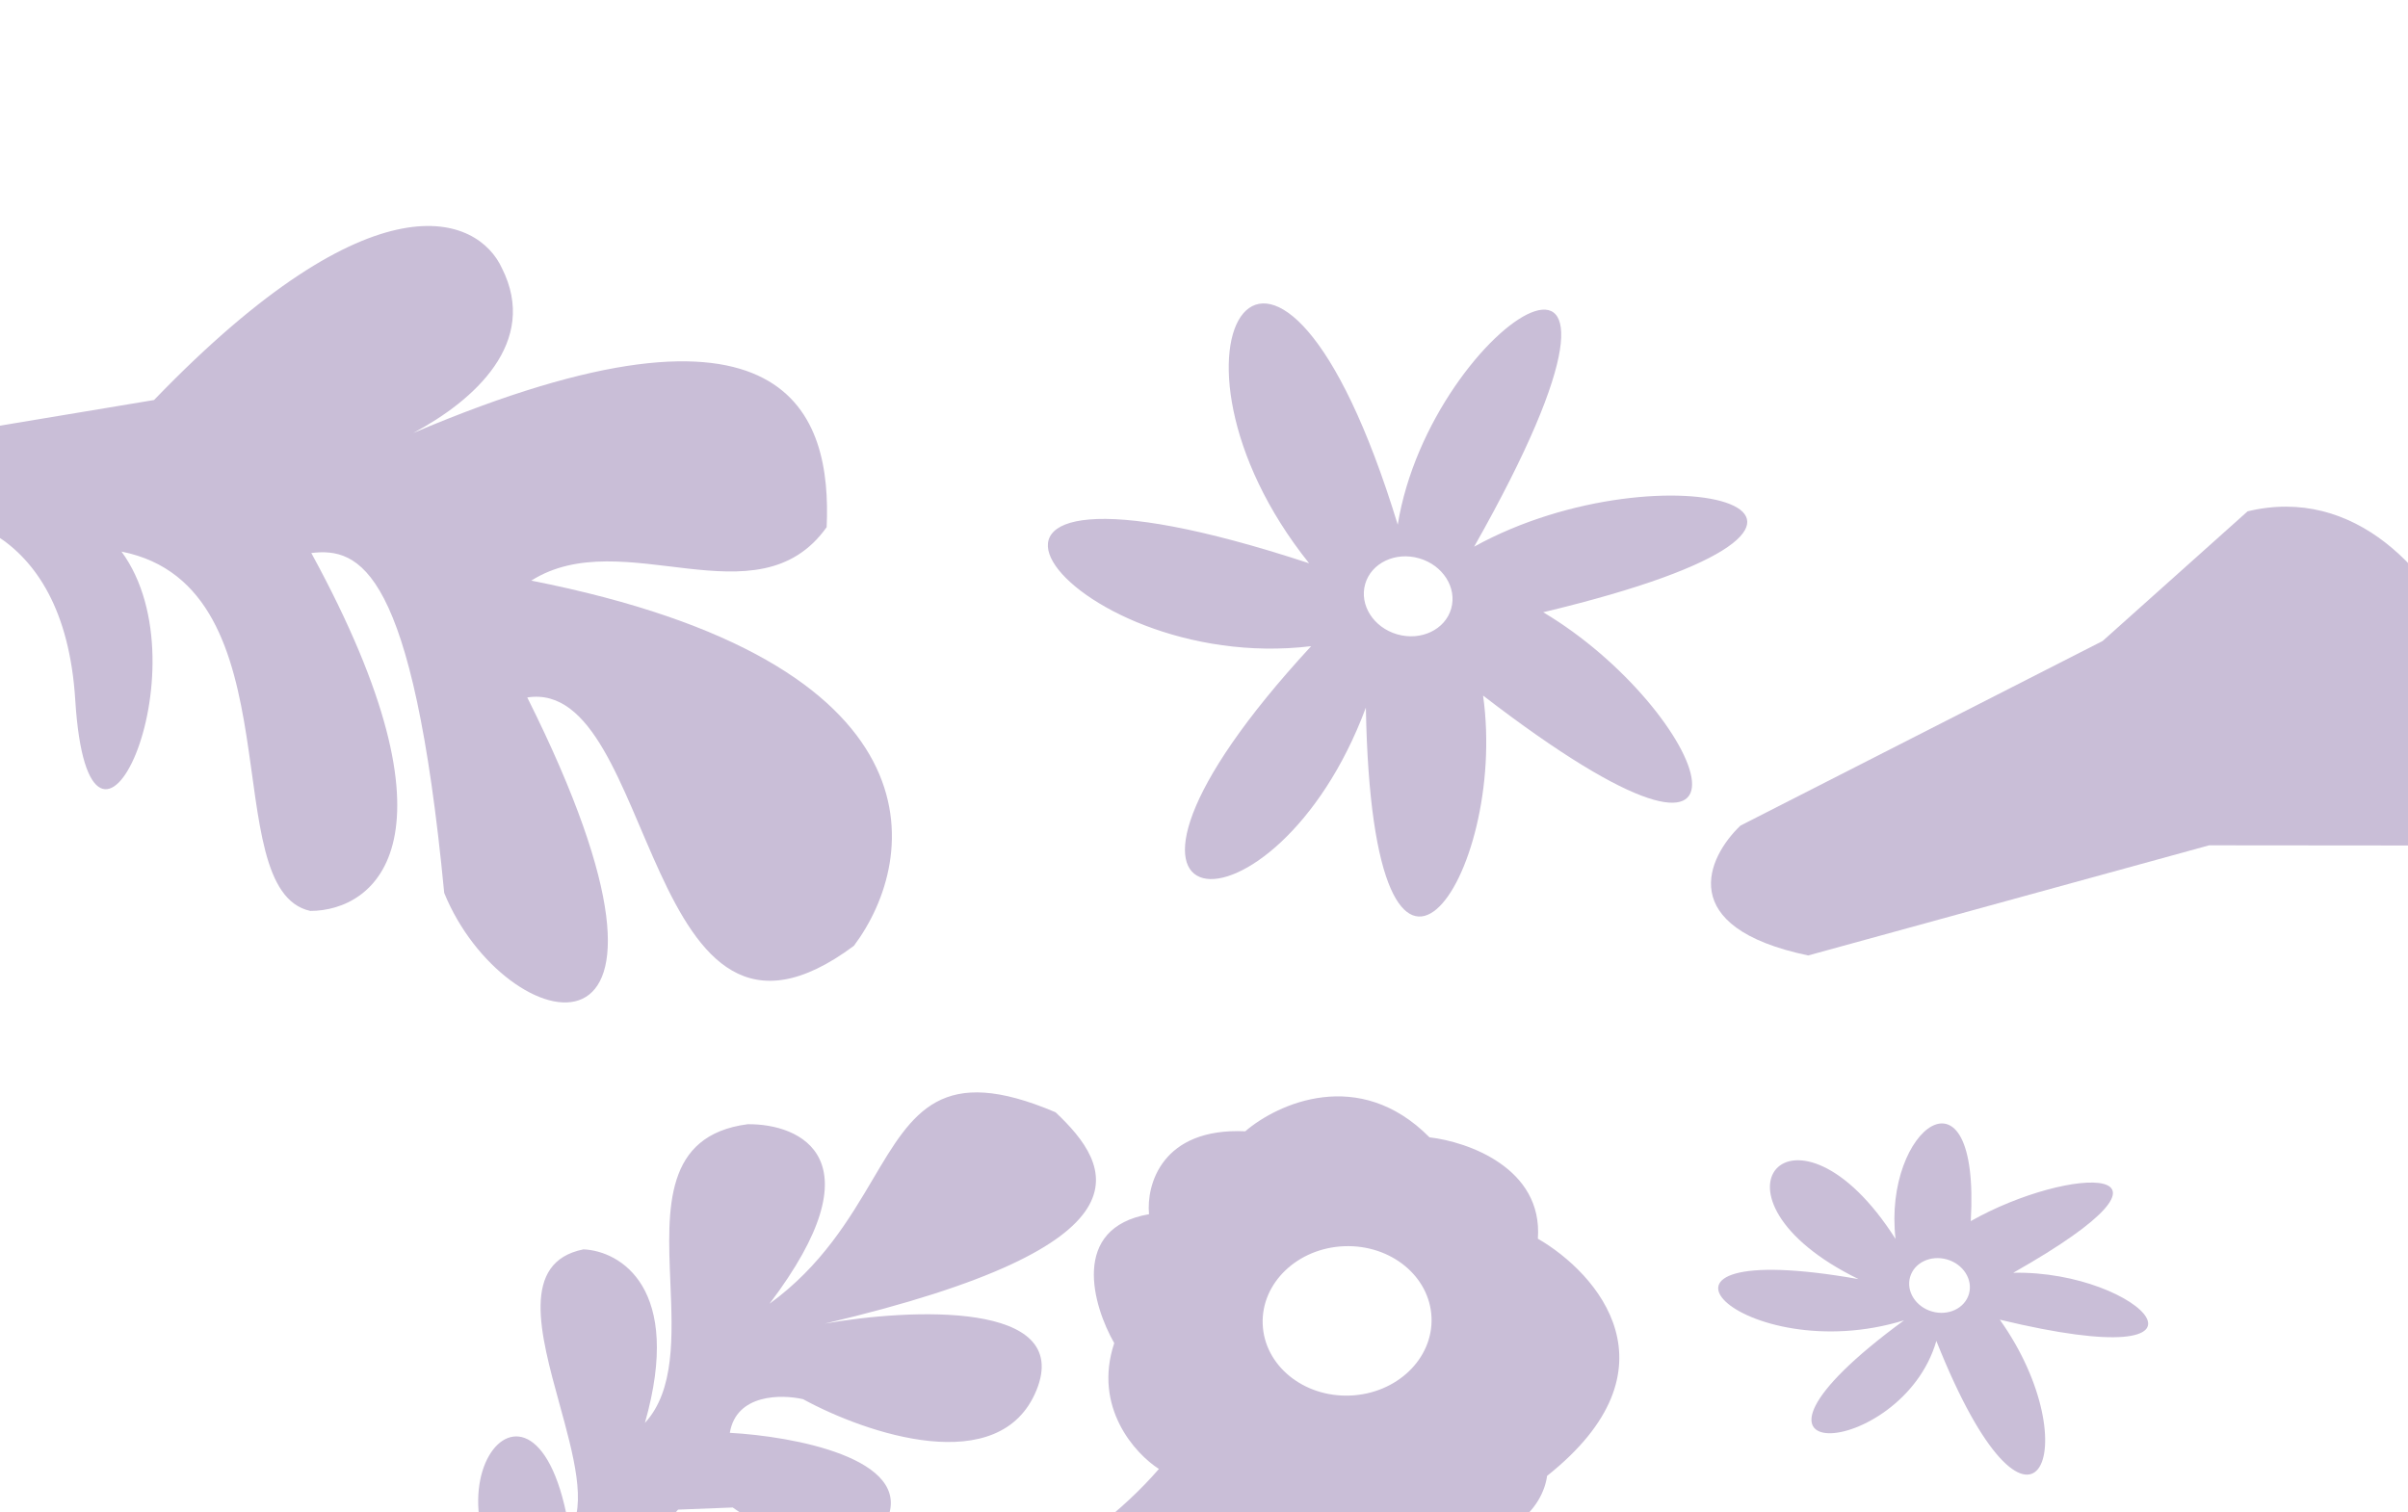
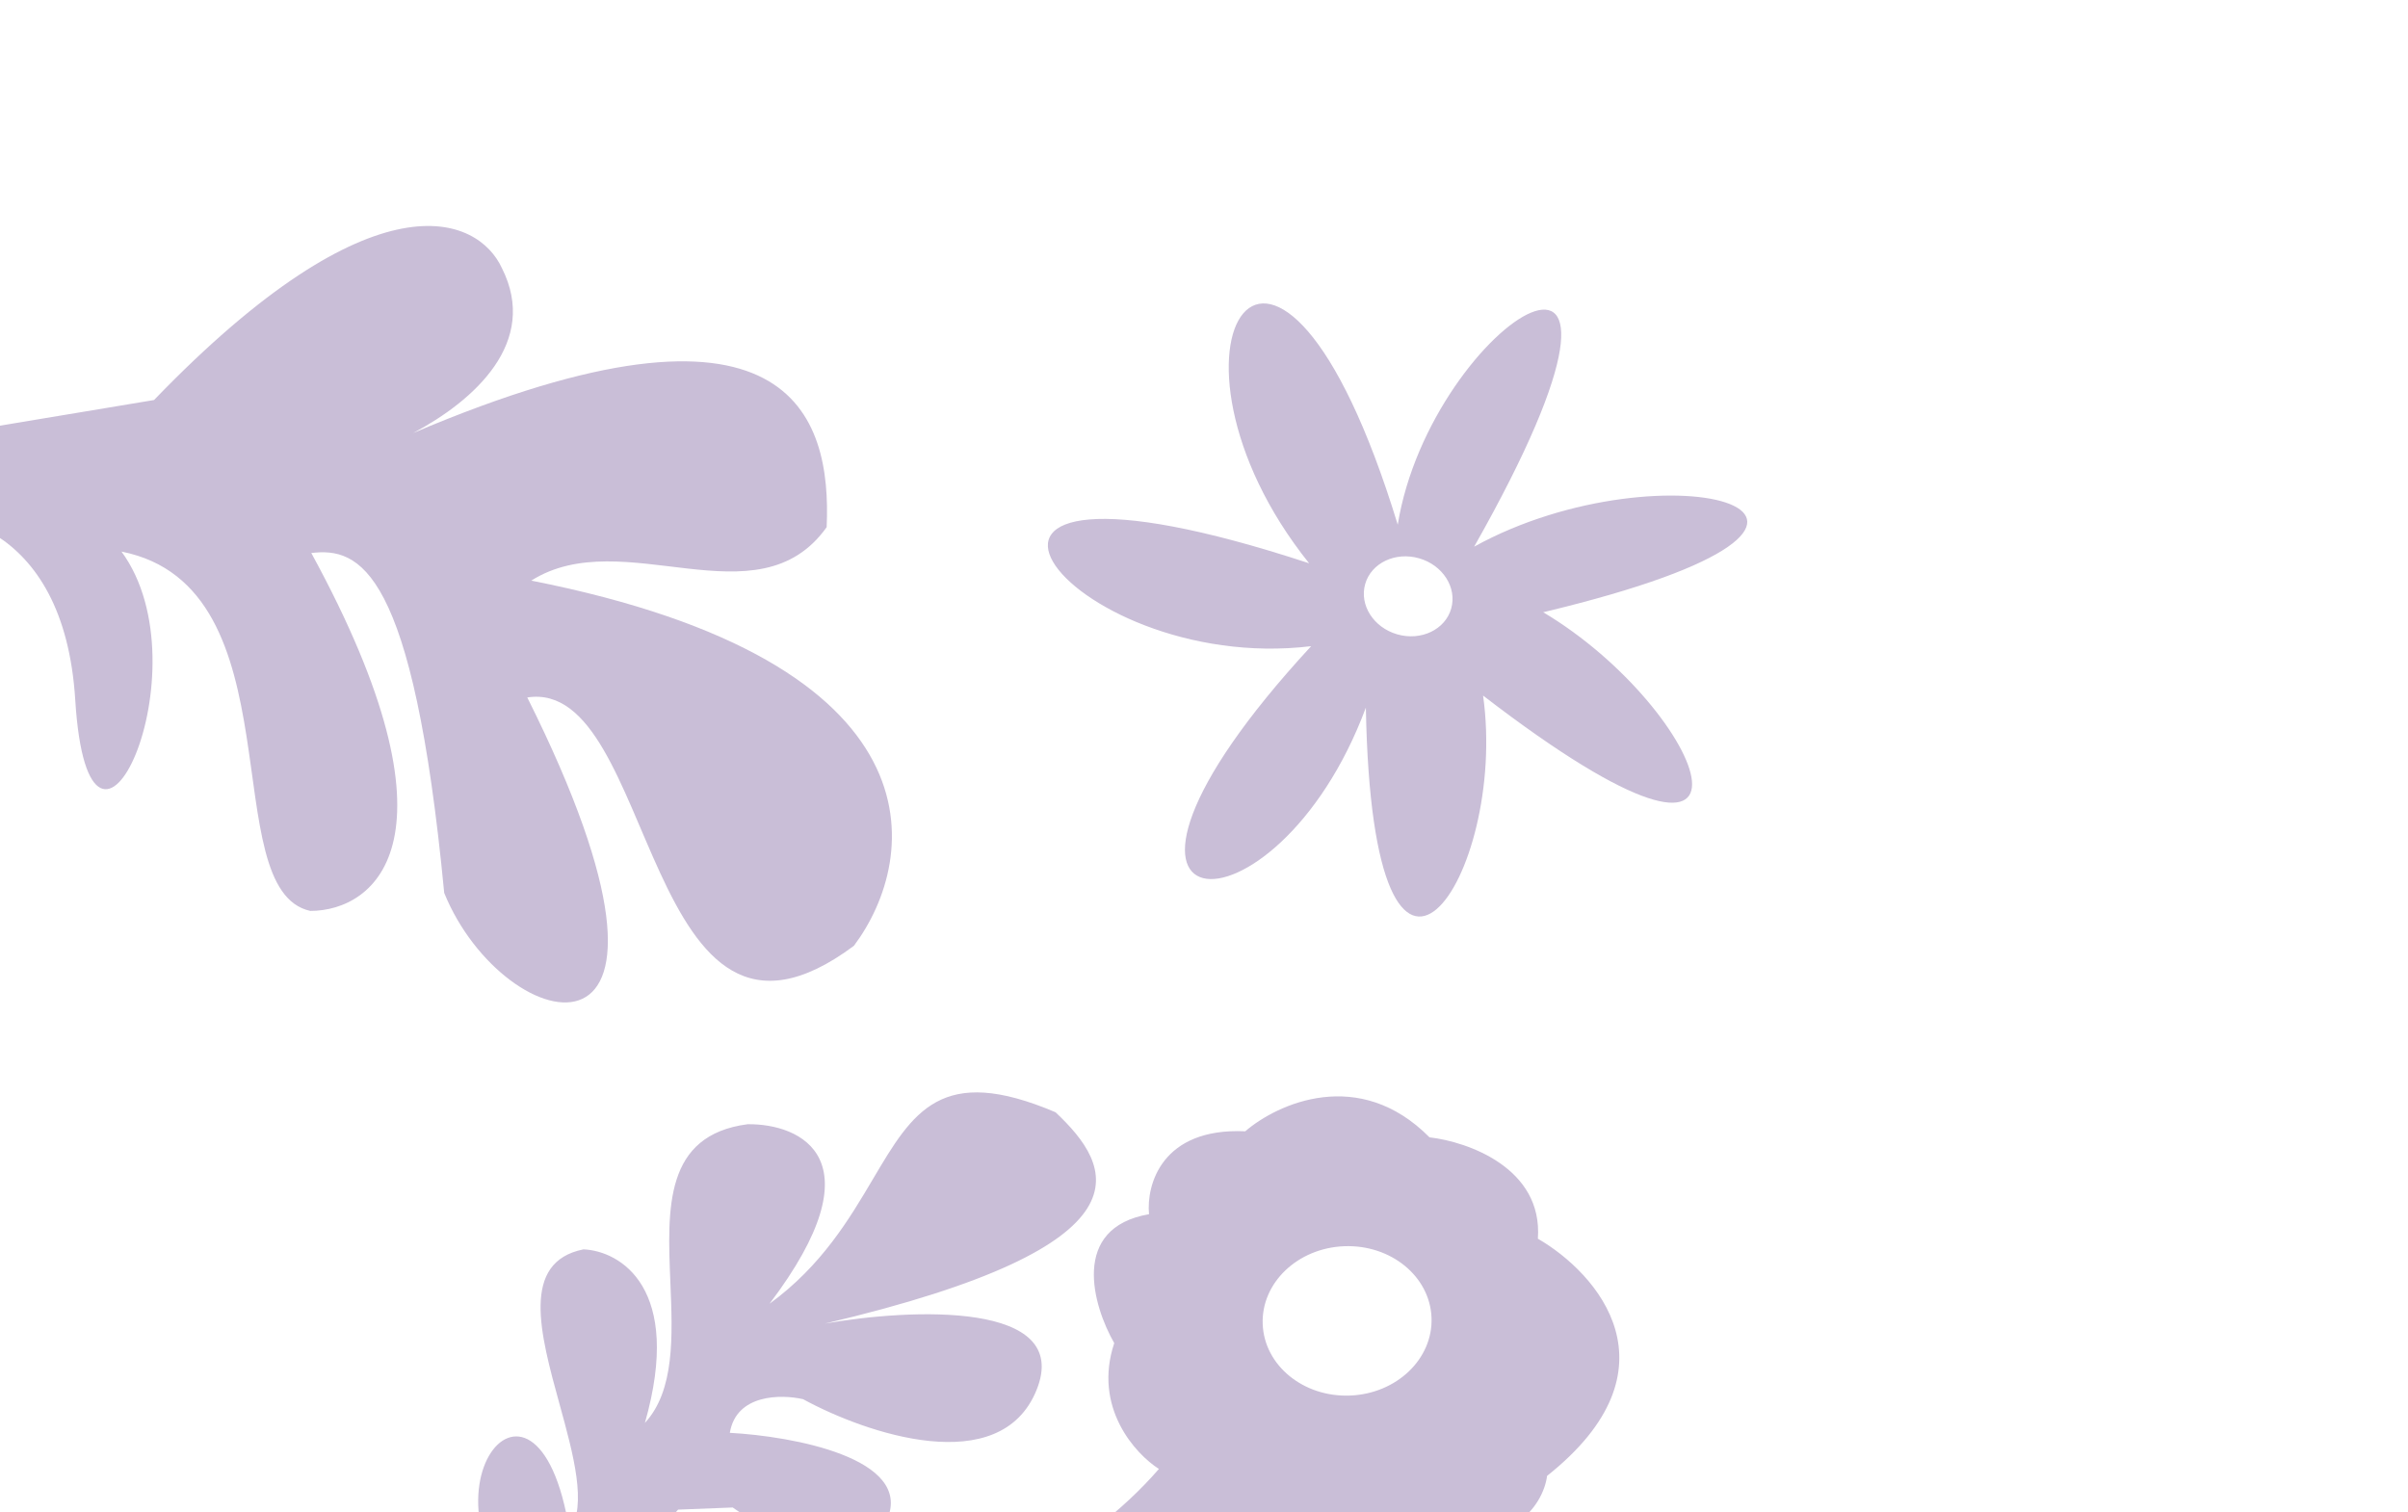
<svg xmlns="http://www.w3.org/2000/svg" width="320" height="201" viewBox="0 0 320 201" fill="none">
-   <path d="M240.289 126.99C222.505 123.262 226.881 113.93 231.292 109.73L279.418 85.196L298.684 67.961C327.025 61.12 341.255 113.096 321.836 112.376L293.573 112.351L240.289 126.99Z" fill="#C9BED7" />
  <path fill-rule="evenodd" clip-rule="evenodd" d="M185.746 69.738C190.154 42.436 225.201 20.899 195.901 72.656C221.223 58.658 258.197 68.674 205.078 81.373C226.787 94.296 238.73 124.473 197.086 92.449C200.476 116.521 182.405 143.545 181.509 94.052C169.451 126.451 138.32 124.801 174.237 85.884C141.491 89.849 115.585 55.66 173.967 74.865C151.213 46.446 169.455 16.432 185.746 69.738ZM185.682 84.311C188.837 85.217 192.045 83.689 192.847 80.898C193.648 78.108 191.741 75.11 188.586 74.204C185.431 73.297 182.224 74.825 181.422 77.616C180.62 80.407 182.527 83.404 185.682 84.311Z" fill="#C9BED7" />
  <path d="M10 93.029C8.507 69.154 -7.878 66.772 -15.884 68.566L-12.81 58.707L20.469 53.167C49.895 22.649 63.549 28.764 66.698 35.636C71.673 45.488 63.004 53.245 54.913 57.55C105.032 36.26 110.523 55.222 109.855 70.066C100.656 82.976 82.808 69.448 70.601 77.169C125.84 88.065 122.2 114.067 113.476 125.706C85.392 146.637 87.38 89.981 70.07 92.7C96.338 145.221 67.017 138.317 59.031 118.678C54.888 75.396 47.748 72.738 41.369 73.501C62.122 111.53 49.926 121.06 41.235 121.071C28.474 118.253 39.772 77.994 16.147 73.312C27.557 88.887 11.865 122.872 10 93.029Z" fill="#C9BED7" />
  <path fill-rule="evenodd" clip-rule="evenodd" d="M163.564 203.052C150.903 217.381 99.741 244.352 -3.617 237.608L-4.116 224.765L68.471 221.947L72.886 216.513C52.432 200.353 71.299 175.649 75.687 203.542C78.044 200.019 76.213 193.37 74.356 186.622C71.783 177.274 69.157 167.736 77.535 166.053C82.39 166.254 90.819 171.15 85.701 189.122C89.683 184.806 89.383 177.583 89.087 170.46C88.676 160.568 88.273 150.87 99.359 149.42C106.406 149.341 116.852 154.002 102.268 173.277C109.198 168.226 112.884 161.991 116.024 156.679C121.329 147.706 125.076 141.369 140.272 147.831C147.818 154.943 154.172 165.415 109.64 175.914C121.018 173.913 142.566 172.882 137.741 184.762C132.915 196.643 115.054 190.515 106.726 185.967C103.837 185.299 97.843 185.259 96.987 190.437C105.376 190.891 121.306 193.819 117.919 201.902C114.532 209.985 102.81 204.243 97.372 200.361L90.114 200.643L82.512 209.124C100.866 202.564 118.622 219.999 80.873 217.957L76.458 223.39C94.085 223.485 134.273 217.988 154.009 195.239C150.846 193.218 145.231 187.044 148.072 178.514C145.236 173.558 142.19 163.191 152.694 161.38C152.323 157.497 154.361 149.856 165.483 150.36C169.746 146.686 180.612 141.704 189.967 151.163C195.056 151.745 205.061 155.254 204.368 164.635C212.256 169.201 223.543 181.898 205.592 196.159C205.084 200.076 200.598 207.11 186.728 203.907C182.229 207.2 171.299 211.638 163.564 203.052ZM178.633 165.635C172.437 165.876 167.587 170.514 167.8 175.995C168.013 181.476 173.208 185.724 179.403 185.484C185.599 185.243 190.449 180.605 190.236 175.124C190.023 169.643 184.828 165.395 178.633 165.635Z" fill="#C9BED7" />
-   <path fill-rule="evenodd" clip-rule="evenodd" d="M261.897 162.297C275.048 154.84 293.845 154.253 267.545 169.163C284.581 168.814 298.222 183.229 265.754 175.398C277.819 192.349 270.105 210.359 257.322 178.22C252.748 194.135 225.136 195.941 253.026 175.487C231.655 182.082 213.135 164.026 246.981 170.005C224.706 159.11 238.48 143.59 251.9 164.668C250.201 149.953 263.166 140.196 261.897 162.297ZM256.75 174.311C258.91 174.932 261.106 173.886 261.655 171.975C262.204 170.064 260.898 168.012 258.738 167.392C256.578 166.771 254.382 167.817 253.833 169.728C253.284 171.639 254.59 173.691 256.75 174.311Z" fill="#C9BED7" />
</svg>